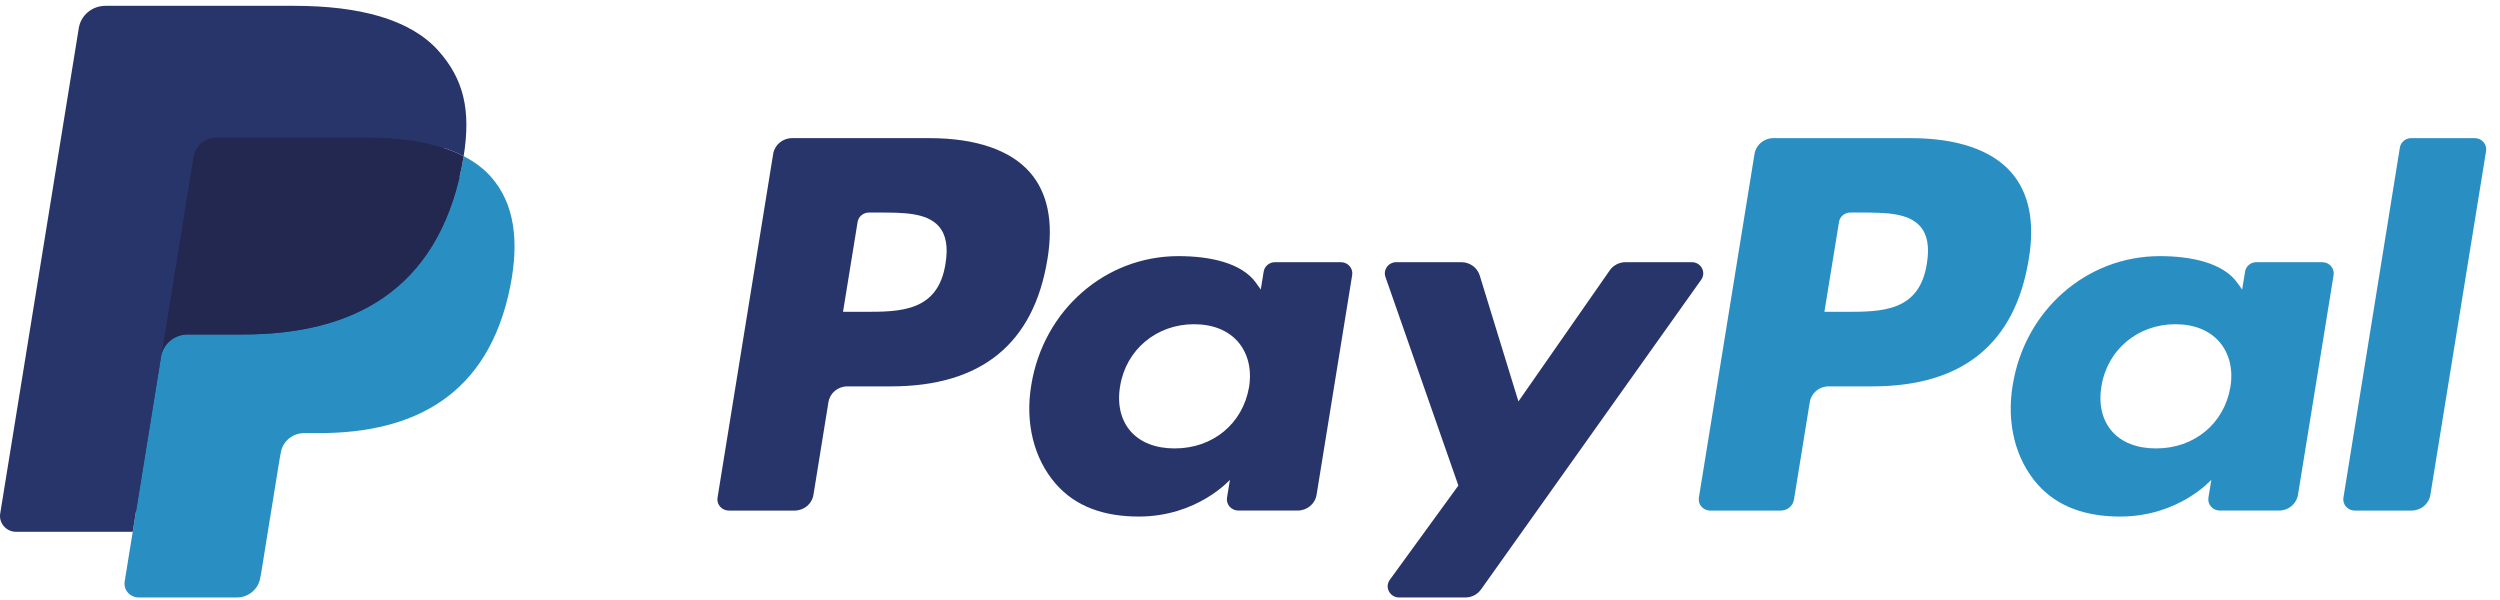
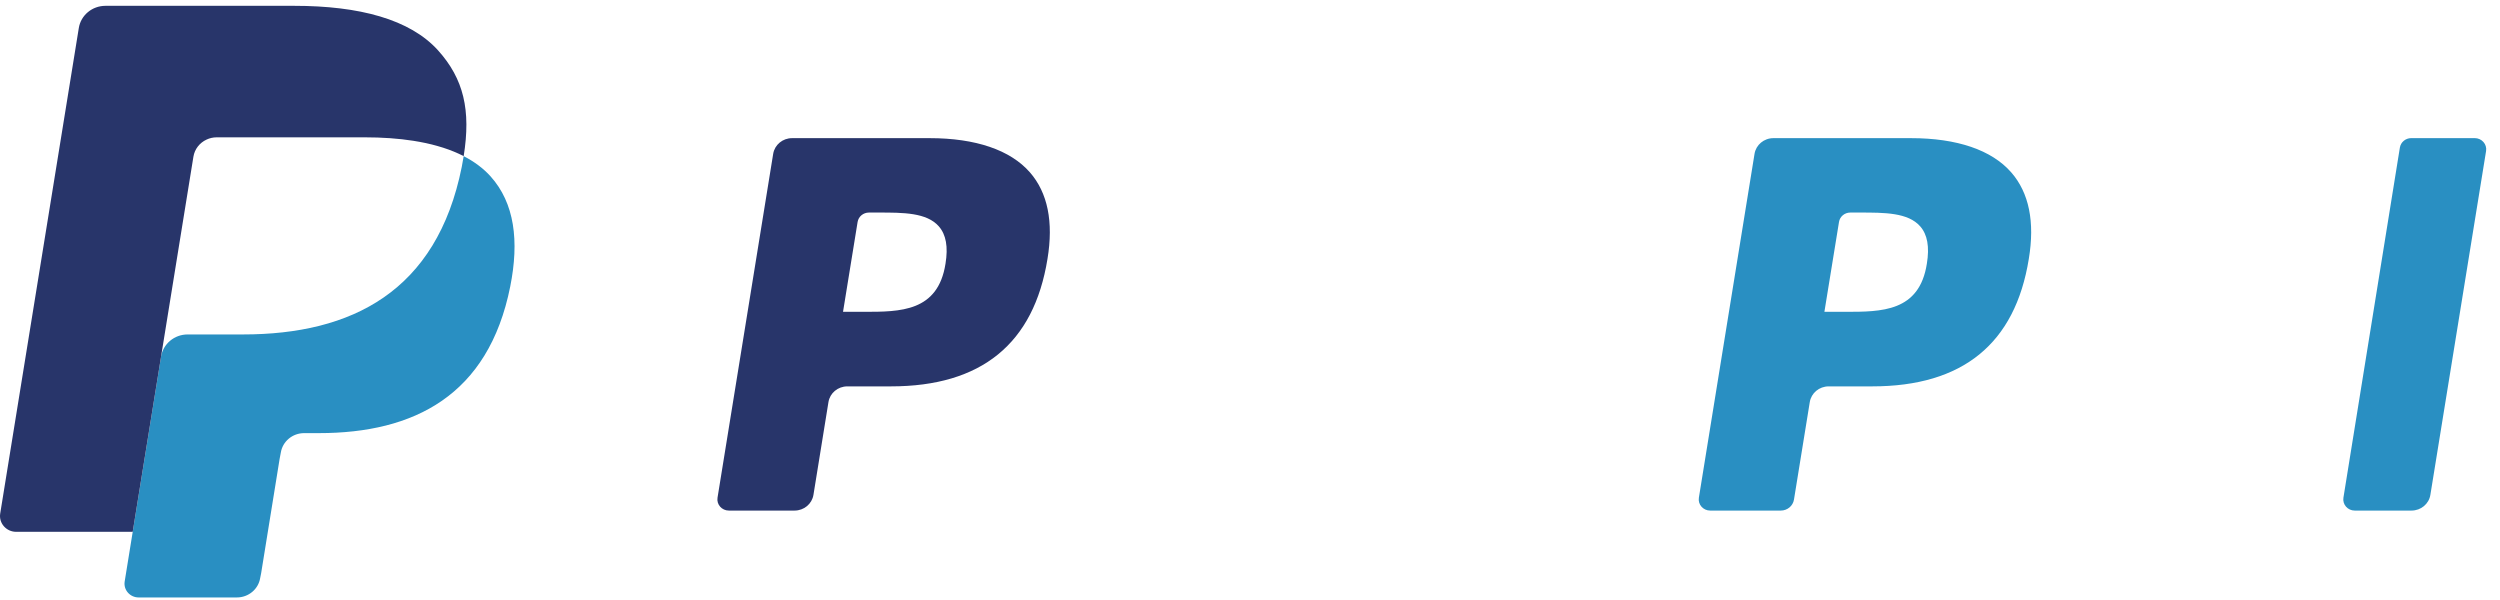
<svg xmlns="http://www.w3.org/2000/svg" width="100px" height="24px" viewBox="0 0 100 24" version="1.1">
  <desc>Created with Lunacy</desc>
  <g id="Paypal">
    <g id="Paypal" transform="translate(0 0.192)">
      <path d="M2.987 0L8.491 0C10.332 0 11.72 0.474 12.502 1.369C13.214 2.185 13.45 3.349 13.204 4.832C12.657 8.219 10.565 9.929 6.94 9.929L5.198 9.929C4.822 9.929 4.501 10.195 4.443 10.559L3.843 14.268C3.784 14.631 3.464 14.897 3.087 14.897L0.46 14.897C0.177 14.897 -0.038 14.653 0.006 14.382L2.232 0.629C2.29 0.267 2.611 0 2.987 0ZM5.857 6.947C7.316 6.947 8.824 6.947 9.125 5.023C9.236 4.347 9.147 3.857 8.858 3.528C8.374 2.976 7.436 2.976 6.443 2.976L6.062 2.976C5.837 2.976 5.644 3.136 5.609 3.353L5.026 6.947L5.857 6.947Z" transform="translate(28.695 5.334)" id="Fill-1" fill="#28356A" fill-rule="evenodd" stroke="none" />
-       <path d="M9.829 0.242L12.465 0.242C12.746 0.242 12.961 0.487 12.916 0.758L11.492 9.548C11.432 9.911 11.114 10.177 10.736 10.177L8.362 10.177C8.082 10.177 7.866 9.933 7.91 9.66L8.027 8.946C8.027 8.946 6.726 10.417 4.38 10.417C3.013 10.417 1.864 10.032 1.061 9.11C0.185 8.107 -0.173 6.669 0.079 5.165C0.563 2.15 3.05 0 5.963 0C7.233 0 8.505 0.27 9.075 1.077L9.26 1.337L9.376 0.619C9.411 0.402 9.605 0.242 9.829 0.242ZM5.818 7.692C7.342 7.692 8.537 6.707 8.791 5.24C8.906 4.53 8.747 3.885 8.346 3.423C7.945 2.966 7.336 2.724 6.588 2.724C5.087 2.724 3.872 3.741 3.635 5.195C3.511 5.909 3.659 6.55 4.048 7C4.441 7.453 5.053 7.692 5.818 7.692Z" transform="translate(41.171 10.053)" id="Fill-2" fill="#28356A" fill-rule="evenodd" stroke="none" />
-       <path d="M12.279 0L9.63 0C9.378 0 9.14 0.122 8.997 0.327L5.344 5.57L3.796 0.532C3.699 0.216 3.4 0 3.062 0L0.46 0C0.144 0 -0.076 0.301 0.025 0.591L2.942 8.934L0.199 12.706C-0.016 13.004 0.201 13.412 0.573 13.412L3.219 13.412C3.47 13.412 3.704 13.293 3.847 13.092L12.655 0.702C12.866 0.405 12.649 0 12.279 0" transform="translate(55.393 10.295)" id="Fill-3" fill="#28356A" stroke="none" />
      <path d="M2.986 0L8.49 0C10.332 0 11.719 0.474 12.5 1.369C13.213 2.185 13.45 3.349 13.203 4.832C12.656 8.219 10.564 9.929 6.938 9.929L5.197 9.929C4.821 9.929 4.5 10.195 4.442 10.559L3.81 14.457C3.769 14.711 3.545 14.897 3.283 14.897L0.458 14.897C0.177 14.897 -0.038 14.653 0.006 14.382L2.232 0.629C2.29 0.267 2.611 0 2.986 0ZM5.857 6.947C7.316 6.947 8.825 6.947 9.125 5.023C9.236 4.347 9.148 3.857 8.859 3.528C8.375 2.976 7.436 2.976 6.443 2.976L6.063 2.976C5.837 2.976 5.645 3.136 5.611 3.353L5.027 6.947L5.857 6.947Z" transform="translate(67.949 5.334)" id="Fill-4" fill="#298FC2" fill-rule="evenodd" stroke="none" />
-       <path d="M9.827 0.242L12.461 0.242C12.744 0.242 12.959 0.487 12.916 0.758L11.491 9.548C11.432 9.911 11.112 10.177 10.736 10.177L8.363 10.177C8.08 10.177 7.865 9.933 7.909 9.66L8.026 8.946C8.026 8.946 6.725 10.417 4.379 10.417C3.012 10.417 1.864 10.032 1.059 9.11C0.184 8.107 -0.172 6.669 0.079 5.165C0.563 2.15 3.049 0 5.962 0C7.231 0 8.503 0.27 9.073 1.077L9.258 1.337L9.375 0.619C9.409 0.402 9.601 0.242 9.827 0.242ZM5.814 7.692C7.339 7.692 8.535 6.707 8.788 5.24C8.904 4.53 8.745 3.885 8.342 3.423C7.941 2.966 7.333 2.724 6.585 2.724C5.084 2.724 3.87 3.741 3.631 5.195C3.509 5.909 3.655 6.55 4.045 7C4.438 7.453 5.051 7.692 5.814 7.692Z" transform="translate(80.428 10.053)" id="Fill-5" fill="#298FC2" fill-rule="evenodd" stroke="none" />
      <path d="M2.264 0.378L0.006 14.382C-0.038 14.654 0.177 14.898 0.458 14.898L2.729 14.898C3.106 14.898 3.426 14.632 3.484 14.269L5.712 0.517C5.756 0.245 5.54 0 5.26 0L2.717 0C2.492 0.001 2.299 0.161 2.264 0.378" transform="translate(93.731 5.333)" id="Fill-6" fill="#298FC2" stroke="none" />
      <g id="Group">
-         <path d="M4.993 22.059L5.414 19.454L4.476 19.433L0 19.433L3.111 0.21C3.121 0.152 3.152 0.098 3.198 0.06C3.244 0.021 3.302 0 3.364 0L10.912 0C13.418 0 15.147 0.508 16.049 1.511C16.473 1.982 16.742 2.473 16.873 3.014C17.01 3.582 17.012 4.26 16.878 5.088L16.869 5.148L16.869 5.678L17.292 5.912C17.648 6.096 17.932 6.307 18.149 6.549C18.511 6.951 18.745 7.462 18.844 8.068C18.947 8.692 18.913 9.434 18.745 10.274C18.552 11.24 18.24 12.081 17.818 12.77C17.43 13.404 16.936 13.931 16.35 14.338C15.79 14.726 15.124 15.02 14.372 15.208C13.643 15.393 12.811 15.486 11.9 15.486L11.312 15.486C10.892 15.486 10.484 15.634 10.164 15.898C9.843 16.168 9.631 16.536 9.565 16.939L9.521 17.174L8.777 21.765L8.744 21.934C8.735 21.987 8.72 22.014 8.697 22.032C8.677 22.048 8.648 22.059 8.62 22.059L4.993 22.059" transform="translate(0.854 0.844)" id="Fill-7" fill="#28356A" stroke="none" />
        <path d="M13.567 0C13.544 0.14 13.518 0.284 13.49 0.431C12.494 5.412 9.089 7.132 4.739 7.132L2.525 7.132C1.993 7.132 1.545 7.509 1.462 8.02L0.007 17.014C-0.047 17.35 0.219 17.652 0.566 17.652L4.494 17.652C4.959 17.652 5.354 17.323 5.427 16.876L5.466 16.681L6.205 12.108L6.253 11.857C6.325 11.409 6.721 11.079 7.186 11.079L7.774 11.079C11.579 11.079 14.558 9.574 15.429 5.216C15.793 3.396 15.604 1.877 14.642 0.808C14.351 0.485 13.989 0.218 13.567 0" transform="translate(4.98 6.054)" id="Fill-8" fill="#298FC2" stroke="none" />
-         <path d="M11.064 0.348C10.912 0.305 10.755 0.266 10.594 0.23C10.432 0.196 10.266 0.165 10.096 0.139C9.499 0.045 8.844 0 8.143 0L2.227 0C2.082 0 1.943 0.032 1.819 0.09C1.546 0.218 1.344 0.47 1.295 0.778L0.036 8.546L0 8.773C0.083 8.261 0.531 7.885 1.063 7.885L3.278 7.885C7.627 7.885 11.032 6.164 12.028 1.184C12.057 1.037 12.082 0.893 12.105 0.753C11.853 0.623 11.58 0.511 11.287 0.416C11.214 0.393 11.139 0.37 11.064 0.348" transform="translate(6.442 5.301)" id="Fill-9" fill="#22284F" stroke="none" />
        <path d="M7.736 6.038C7.785 5.729 7.988 5.478 8.261 5.351C8.386 5.292 8.523 5.26 8.669 5.26L14.585 5.26C15.286 5.26 15.94 5.305 16.537 5.399C16.708 5.426 16.873 5.457 17.035 5.491C17.196 5.526 17.353 5.565 17.505 5.609C17.581 5.63 17.656 5.653 17.729 5.676C18.023 5.771 18.296 5.883 18.547 6.012C18.843 4.172 18.545 2.919 17.524 1.784C16.398 0.535 14.366 0 11.766 0L4.218 0C3.687 0 3.234 0.376 3.152 0.889L0.008 20.309C-0.054 20.693 0.25 21.04 0.648 21.04L5.308 21.04L7.736 6.038" transform="translate(6.847901E-05 0.041)" id="Fill-11" fill="#28356A" stroke="none" />
      </g>
    </g>
  </g>
</svg>